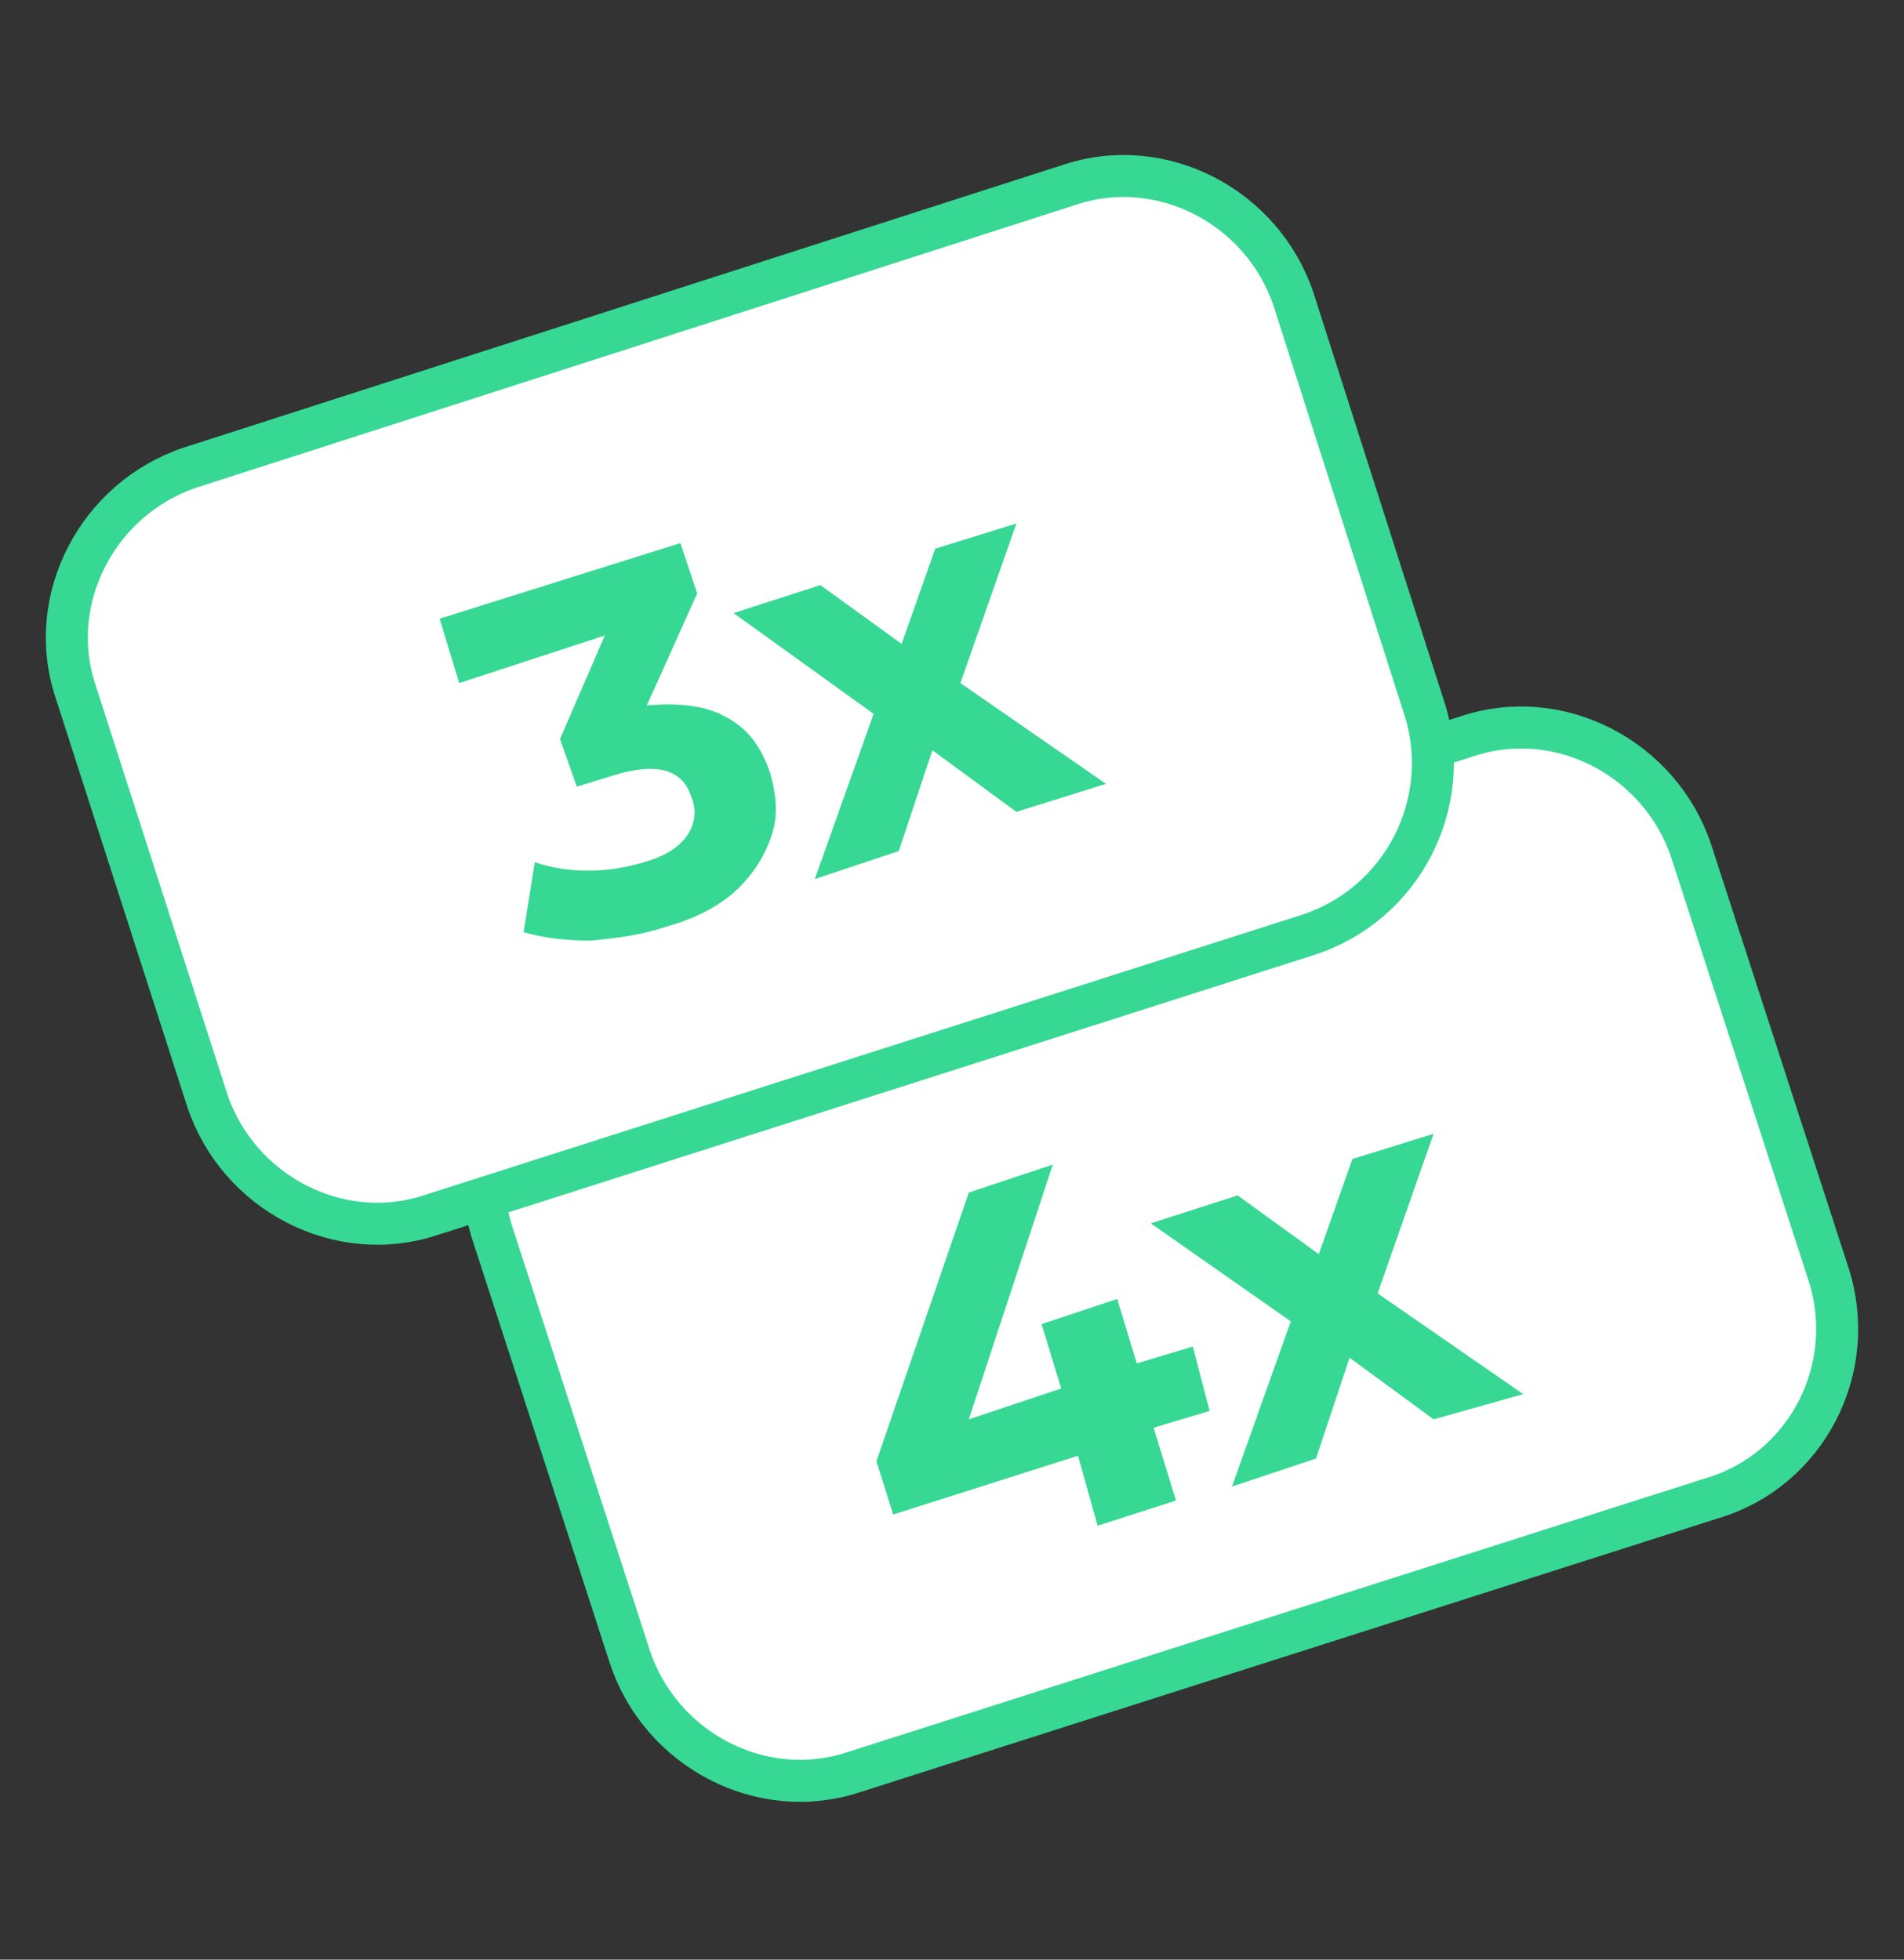
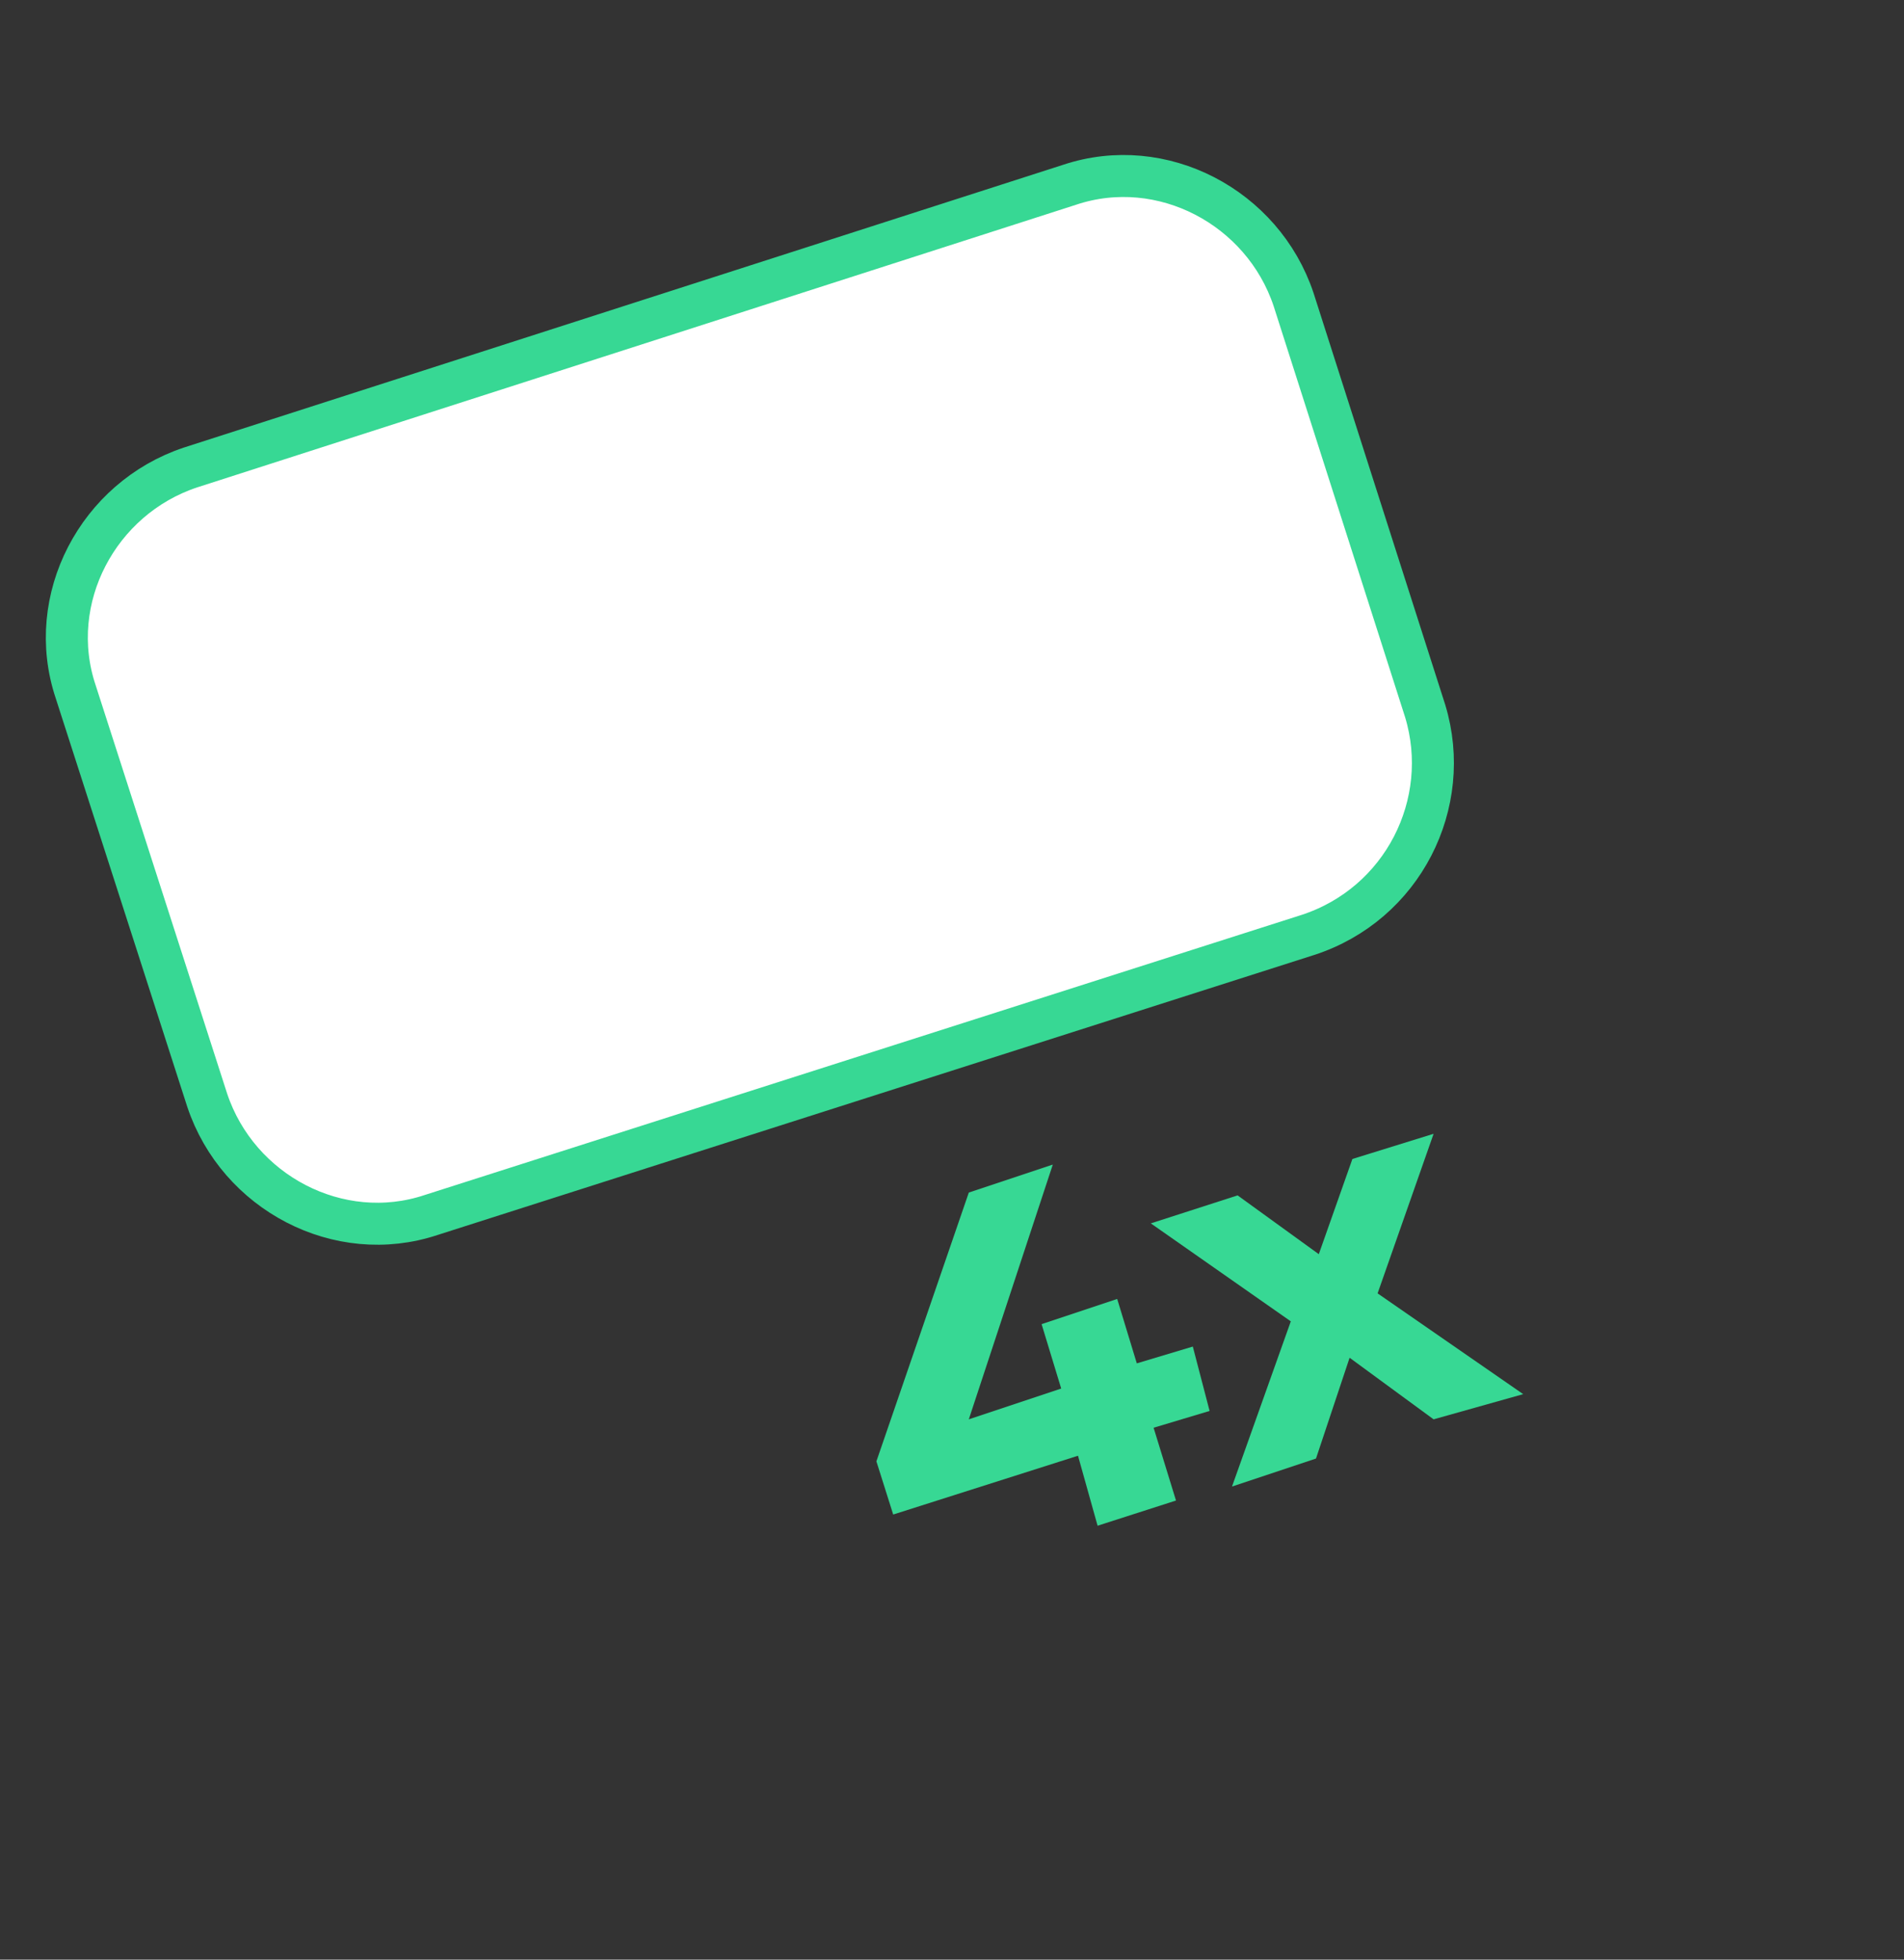
<svg xmlns="http://www.w3.org/2000/svg" version="1.1" id="Calque_1" x="0px" y="0px" viewBox="0 0 68 70" style="enable-background:new 0 0 68 70;" xml:space="preserve">
  <rect x="0" y="0" width="68" height="70" fill="#333333" stroke="none" />
  <style type="text/css">
	.st0{fill:#FFFFFF;stroke:#37D894;stroke-width:1.5;stroke-miterlimit:10;}
	.st1{enable-background:new    ;}
	.st2{fill:#37D894;}
</style>
-   <path class="st0" d="M61.2,53.5l-30.7,9.8c-3.3,1.1-6.9-0.8-8-4.1l-4.9-15.1c-1.1-3.3,0.8-6.9,4.1-8l30.7-9.8c3.3-1.1,6.9,0.8,8,4.1  l4.9,15.1C66.4,48.9,64.5,52.5,61.2,53.5z" />
  <g class="st1">
    <path class="st2" d="M43.2,50.4l-2,0.6l0.8,2.6l-2.8,0.9L38.5,52l-6.6,2.1l-0.6-1.9l3.3-9.6l3-1l-3,9.1l3.3-1.1l-0.7-2.3l2.7-0.9   l0.7,2.3l2-0.6L43.2,50.4z" />
    <path class="st2" d="M51.2,50.7l-3-2.2L47,52.1l-3,1l2.1-5.9l-5-3.5l3.1-1l2.9,2.1l1.2-3.4l2.9-0.9l-2,5.7l5.2,3.6L51.2,50.7z" />
  </g>
  <path class="st0" d="M46.7,33.4l-31.3,10c-3.3,1.1-6.9-0.8-8-4.1L2.7,24.7c-1.1-3.3,0.8-6.9,4.1-8L38.2,6.6c3.3-1.1,6.9,0.8,8,4.1  l4.7,14.7C51.9,28.7,50.1,32.3,46.7,33.4z" />
  <g class="st1">
-     <path class="st2" d="M25.9,25.6c0.8,0.4,1.3,1.1,1.6,2c0.2,0.7,0.3,1.4,0.1,2.1c-0.2,0.7-0.6,1.4-1.2,2c-0.6,0.6-1.5,1.1-2.6,1.4   c-0.9,0.3-1.7,0.4-2.7,0.5c-0.9,0-1.7-0.1-2.4-0.3l0.4-2.5c0.6,0.2,1.2,0.3,1.9,0.3c0.7,0,1.3-0.1,2-0.3c0.7-0.2,1.2-0.5,1.5-0.9   s0.4-0.9,0.2-1.4c-0.3-1-1.2-1.3-2.8-0.8l-1.3,0.4L20,26.4l1.6-3.7l-5.2,1.7l-0.7-2.3l8.6-2.7l0.6,1.8l-1.8,4   C24.2,25.1,25.2,25.2,25.9,25.6z" />
-     <path class="st2" d="M36.3,29l-3-2.2l-1.2,3.6l-3,1l2.1-5.9l-5-3.6l3.1-1l2.9,2.1l1.2-3.4l2.9-0.9l-2,5.7l5.2,3.6L36.3,29z" />
-   </g>
+     </g>
</svg>